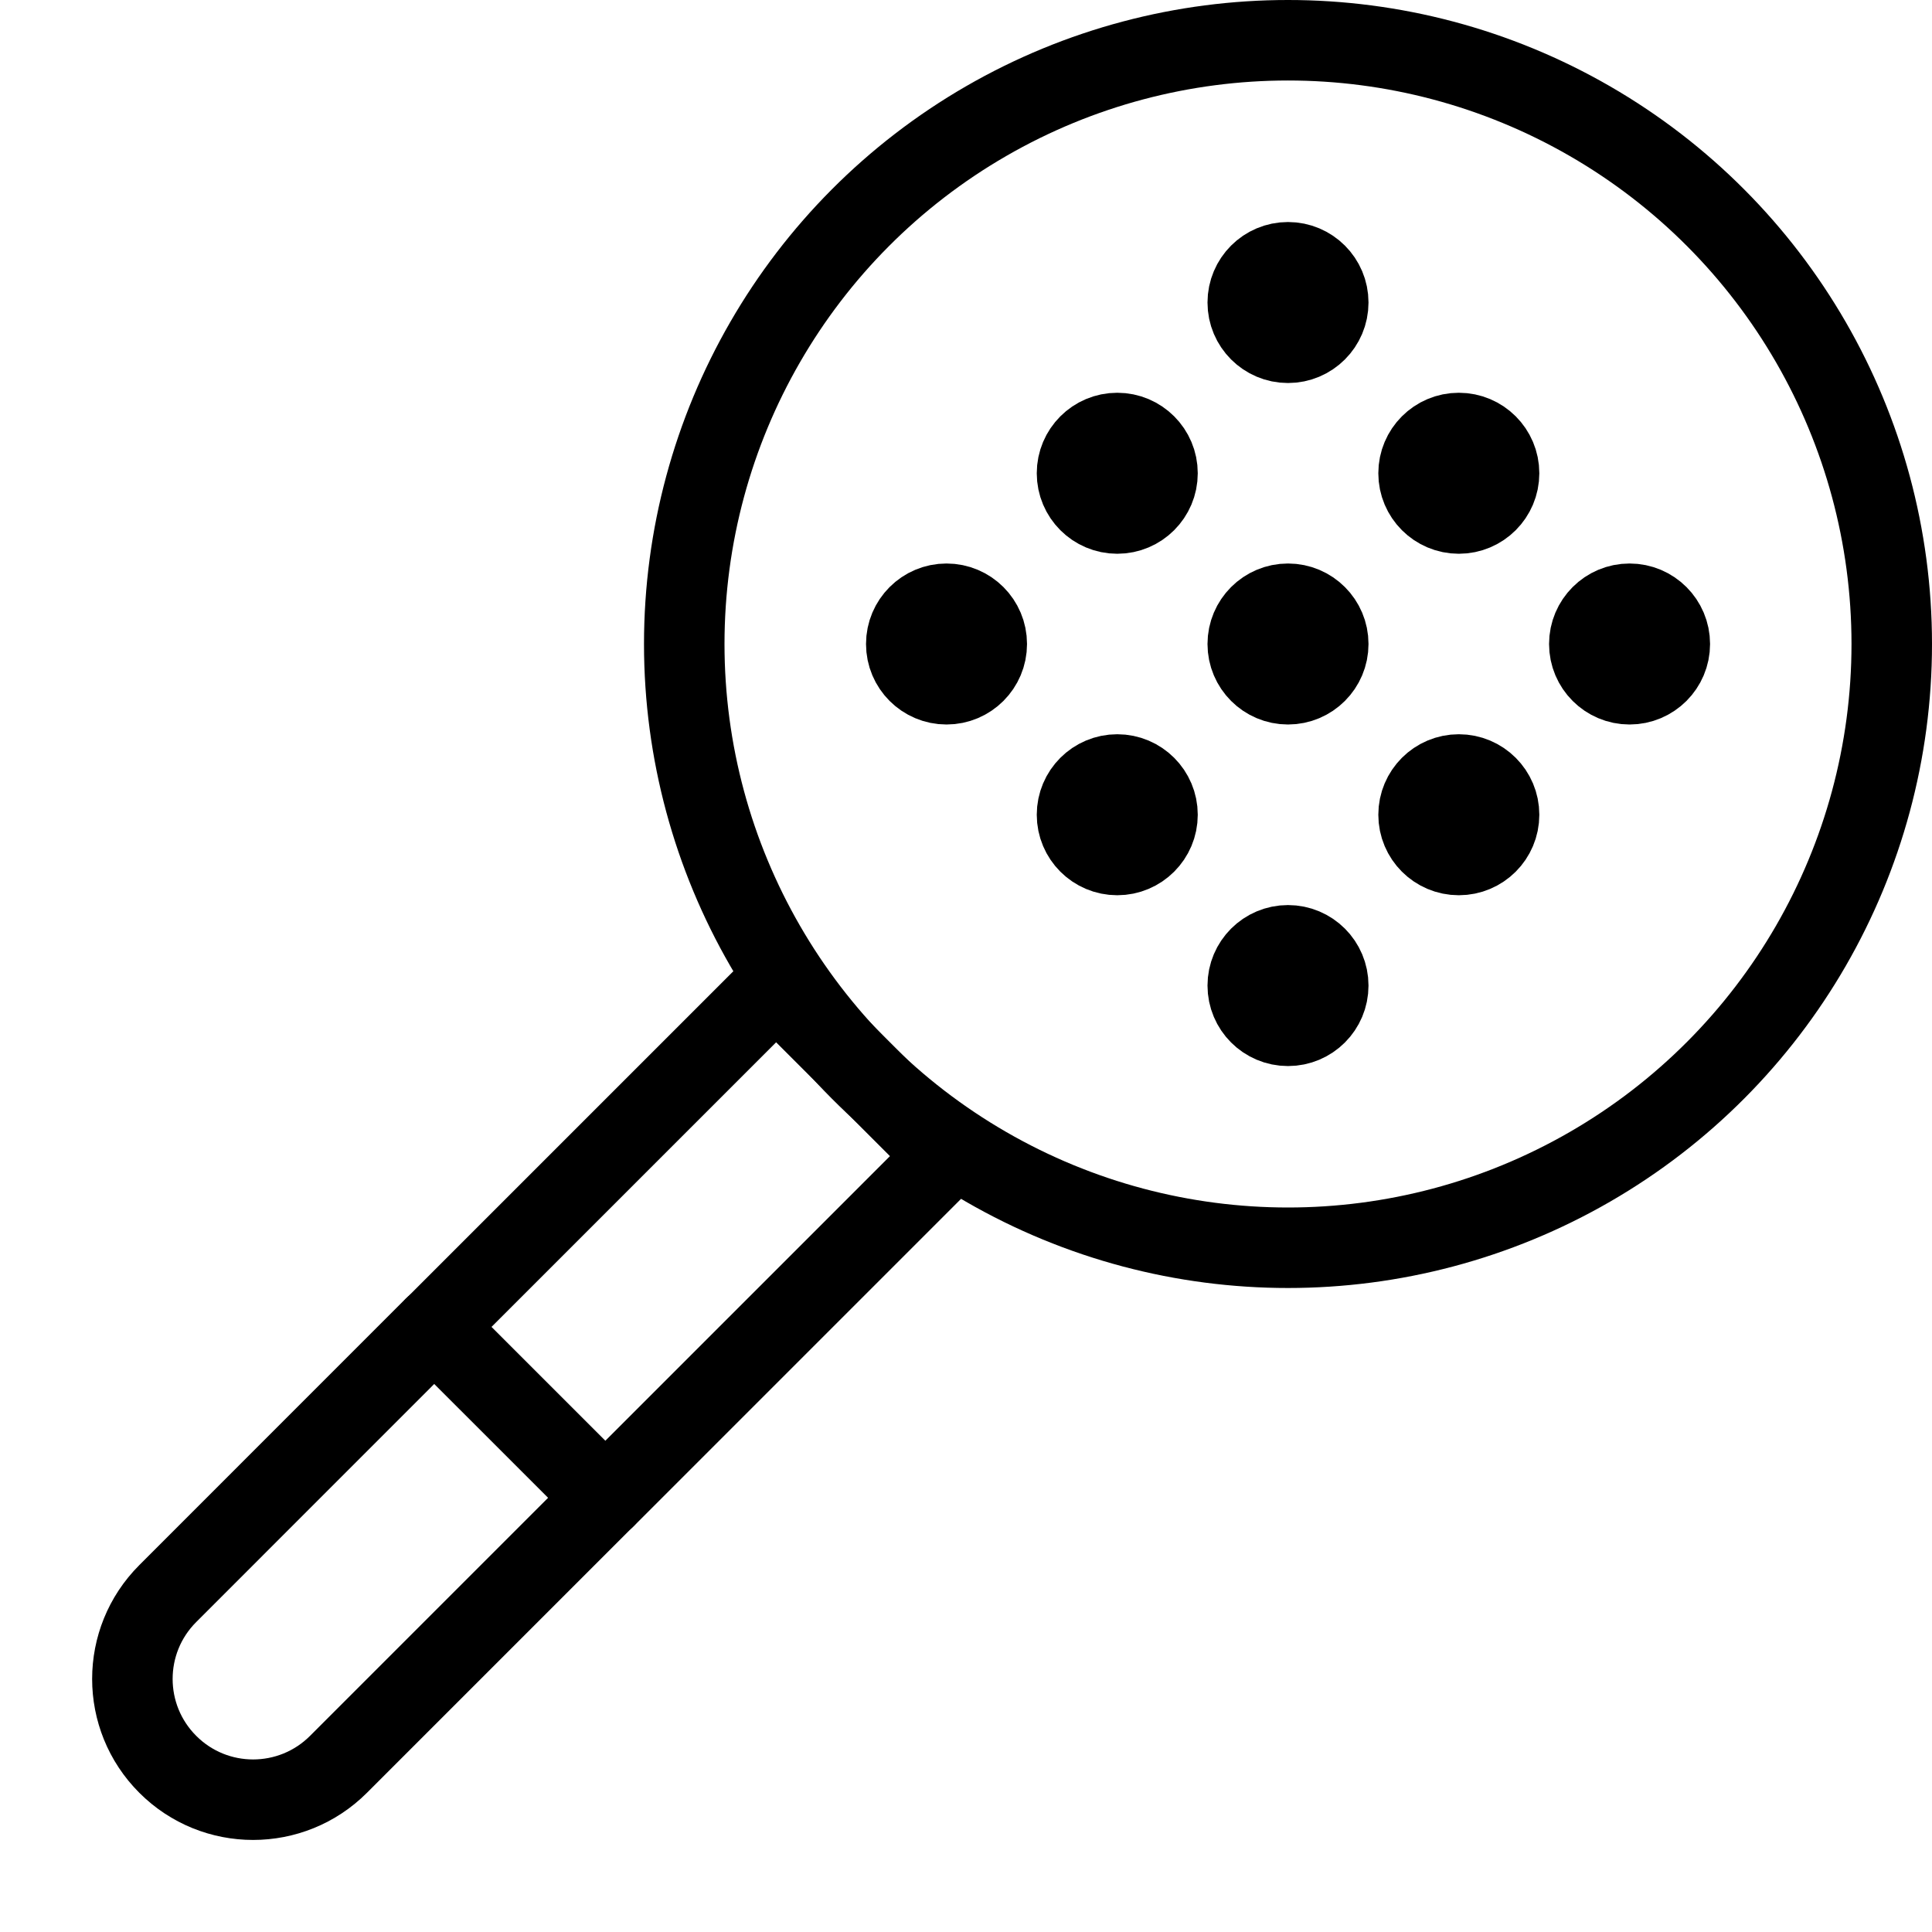
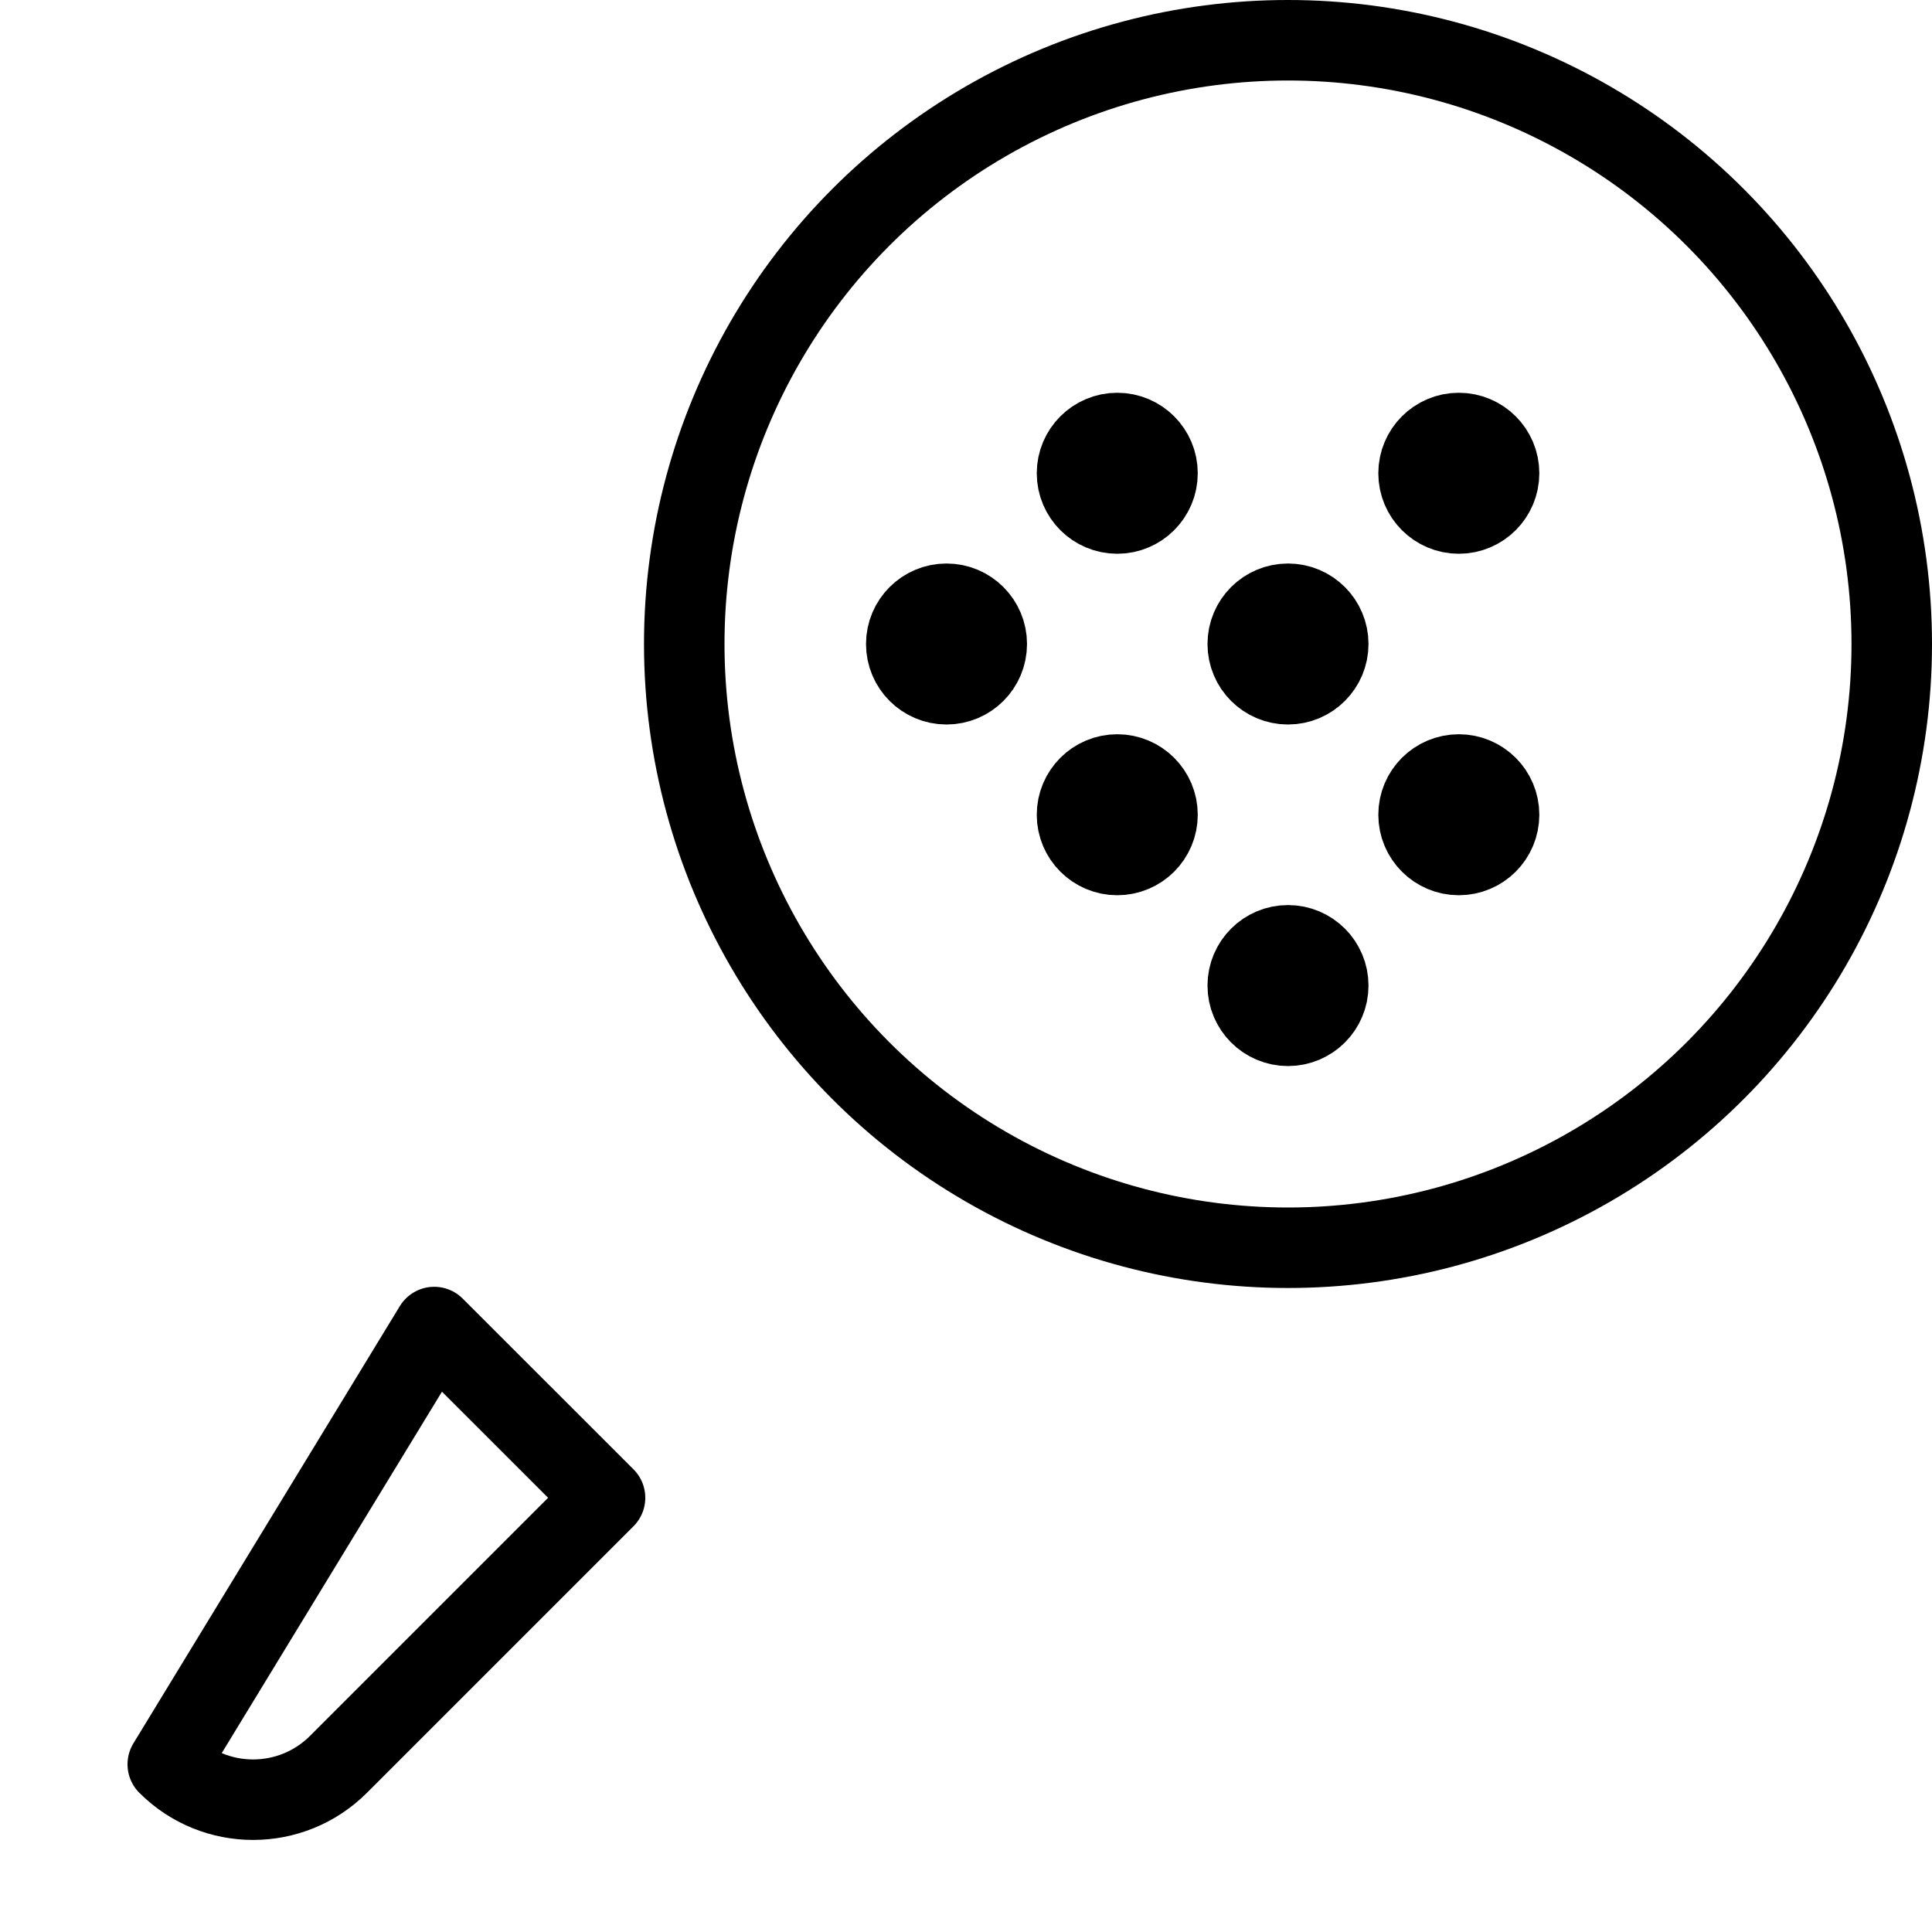
<svg xmlns="http://www.w3.org/2000/svg" version="1.1" x="0px" y="0px" width="24px" height="24px" viewBox="0 0 24 24" enable-background="new 0 0 24 24" xml:space="preserve">
  <g id="Outline_Icons">
    <g>
-       <path fill="none" stroke="#000000" stroke-linejoin="round" stroke-miterlimit="10" d="M5.394,16.485l2.122,2.121l-3.311,3.311    c-0.586,0.586-1.536,0.586-2.121,0c-0.586-0.586-0.586-1.535,0-2.121L5.394,16.485z" />
-       <rect x="7.075" y="12.424" transform="matrix(0.707 0.707 -0.707 0.707 13.423 -1.545)" fill="none" stroke="#000000" stroke-linejoin="round" stroke-miterlimit="10" width="3" height="6.001" />
+       <path fill="none" stroke="#000000" stroke-linejoin="round" stroke-miterlimit="10" d="M5.394,16.485l2.122,2.121l-3.311,3.311    c-0.586,0.586-1.536,0.586-2.121,0L5.394,16.485z" />
      <circle fill="none" stroke="#000000" stroke-linejoin="round" stroke-miterlimit="10" cx="16" cy="8" r="7.5" />
-       <circle fill="none" stroke="#000000" stroke-linejoin="round" stroke-miterlimit="10" cx="16" cy="3.758" r="0.5" />
      <circle fill="none" stroke="#000000" stroke-linejoin="round" stroke-miterlimit="10" cx="18.122" cy="5.879" r="0.5" />
-       <circle fill="none" stroke="#000000" stroke-linejoin="round" stroke-miterlimit="10" cx="20.243" cy="8" r="0.5" />
      <circle fill="none" stroke="#000000" stroke-linejoin="round" stroke-miterlimit="10" cx="13.879" cy="5.879" r="0.5" />
      <circle fill="none" stroke="#000000" stroke-linejoin="round" stroke-miterlimit="10" cx="16" cy="8" r="0.5" />
      <circle fill="none" stroke="#000000" stroke-linejoin="round" stroke-miterlimit="10" cx="18.122" cy="10.121" r="0.5" />
      <circle fill="none" stroke="#000000" stroke-linejoin="round" stroke-miterlimit="10" cx="11.758" cy="8" r="0.5" />
      <circle fill="none" stroke="#000000" stroke-linejoin="round" stroke-miterlimit="10" cx="13.879" cy="10.121" r="0.5" />
      <circle fill="none" stroke="#000000" stroke-linejoin="round" stroke-miterlimit="10" cx="16" cy="12.243" r="0.5" />
    </g>
  </g>
  <g id="invisible_shape">
    <rect fill="none" width="24" height="24" />
  </g>
</svg>